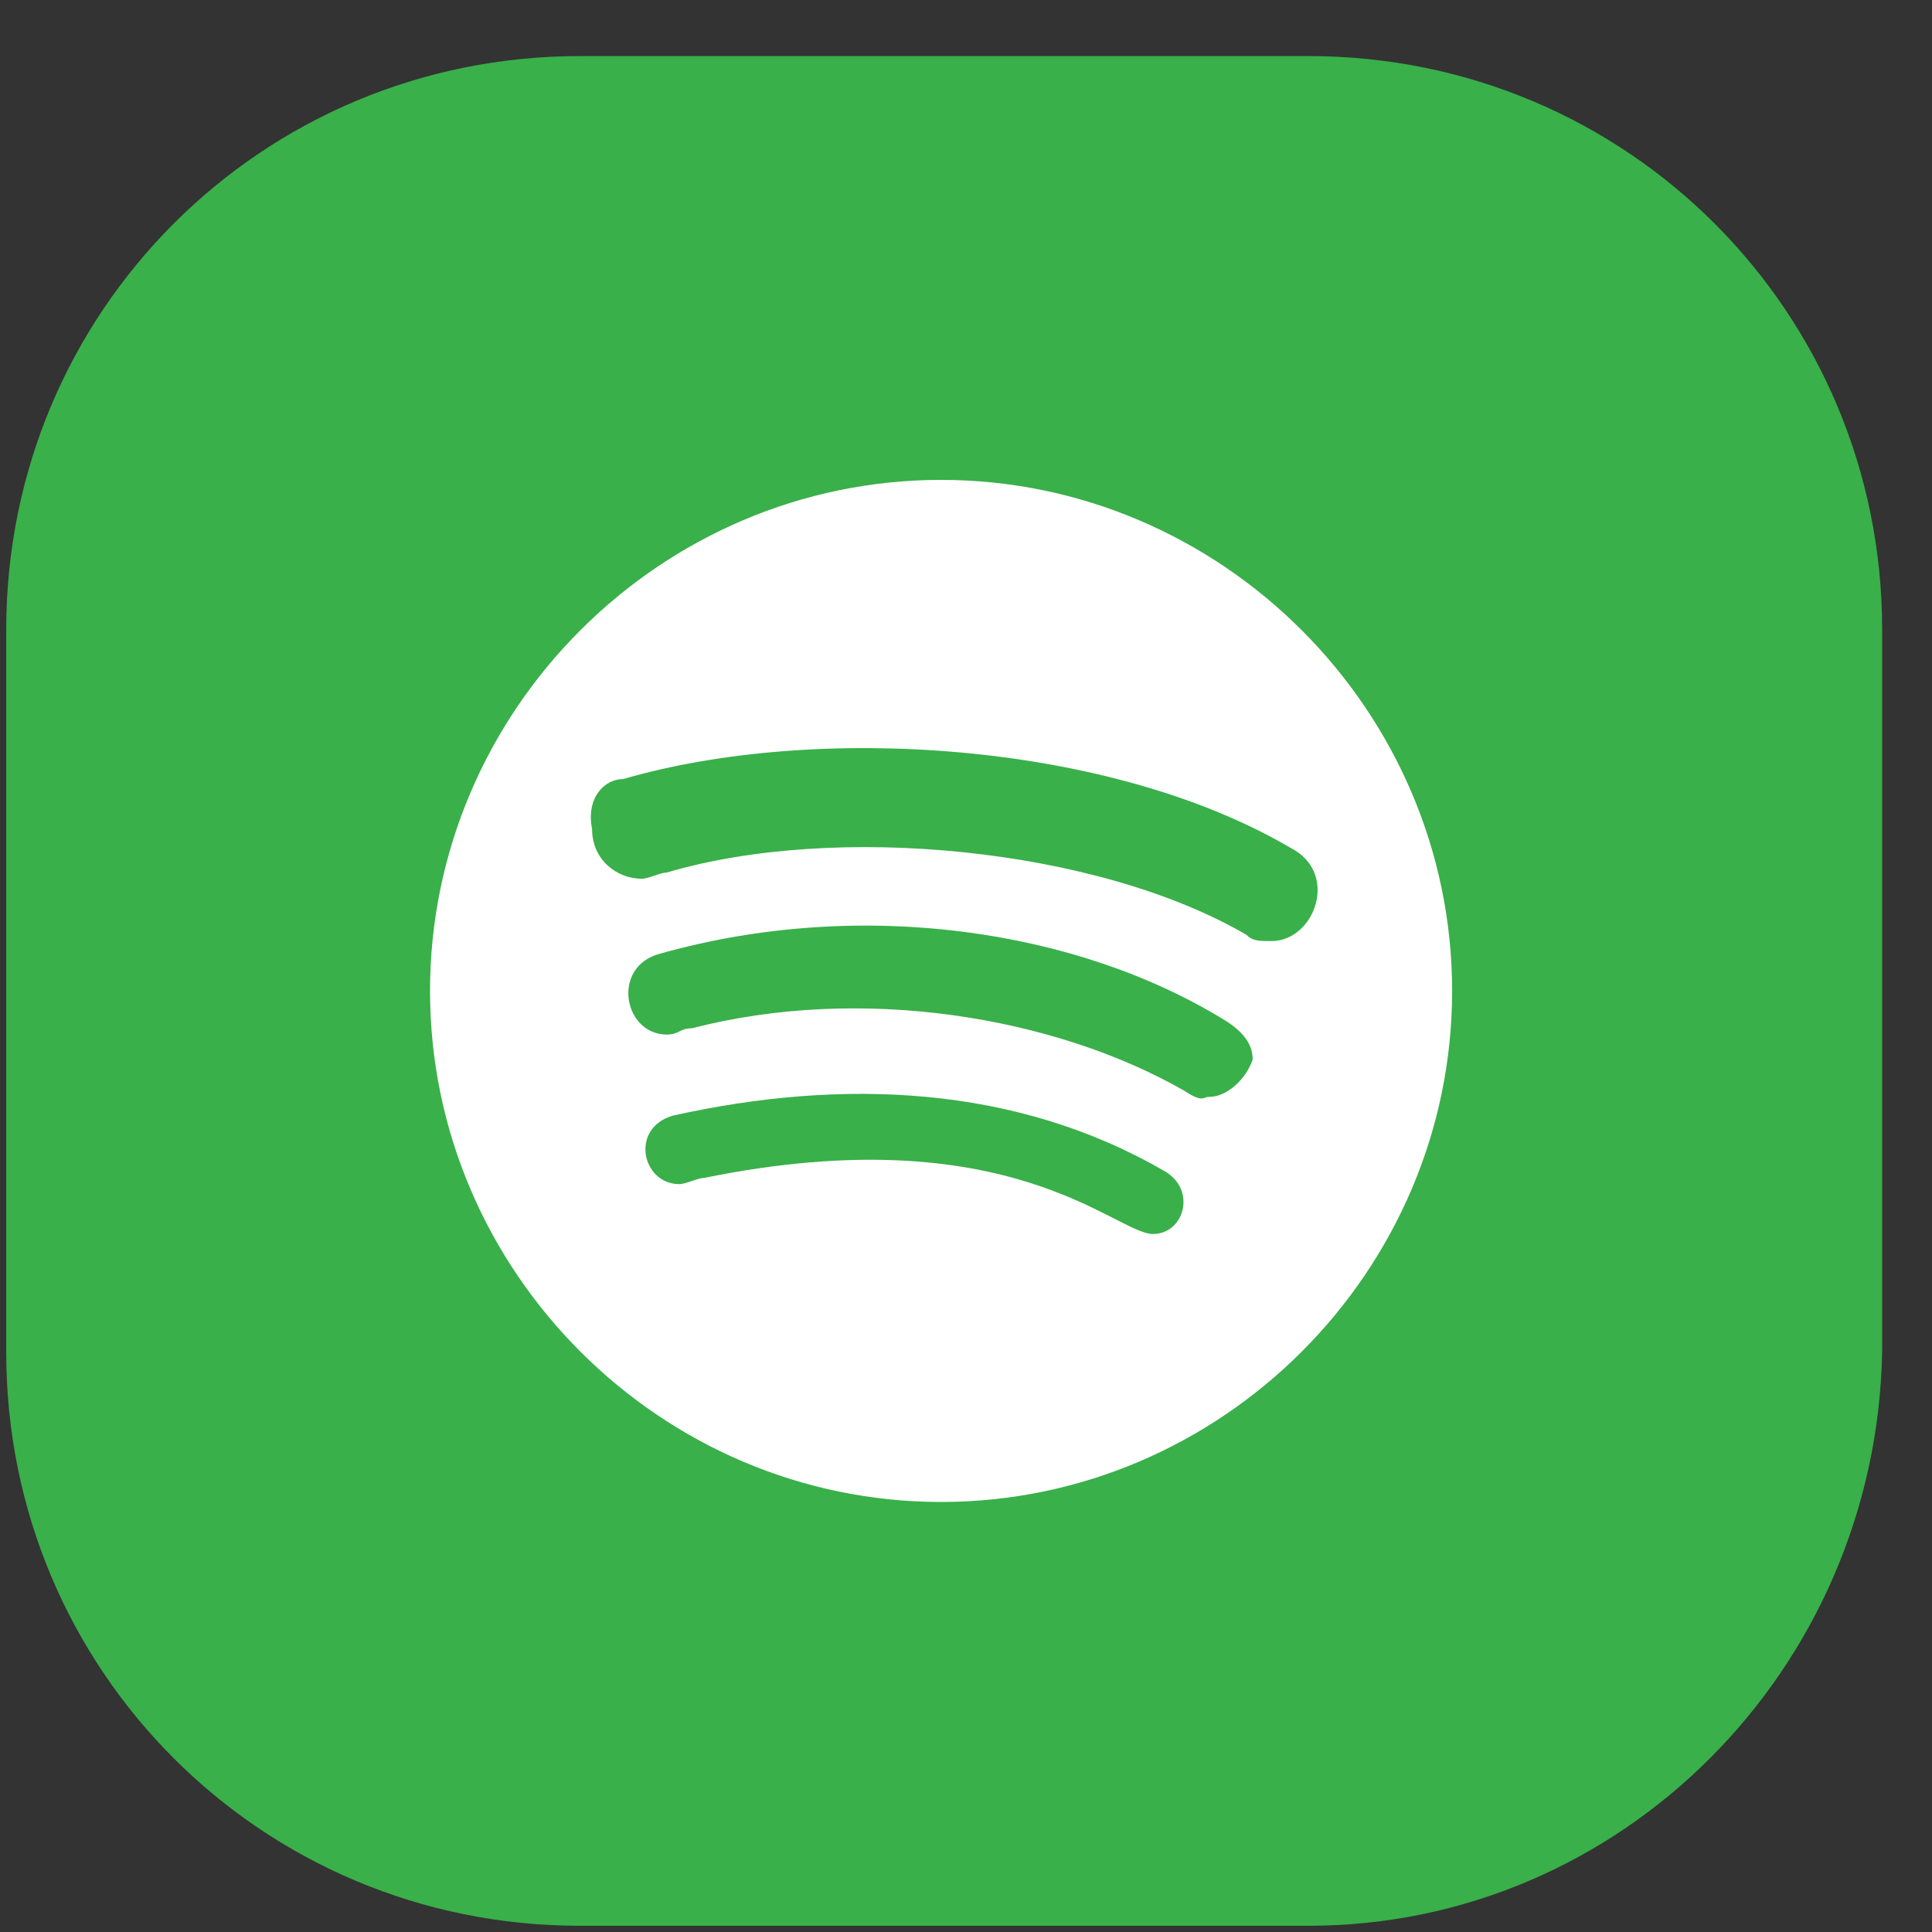
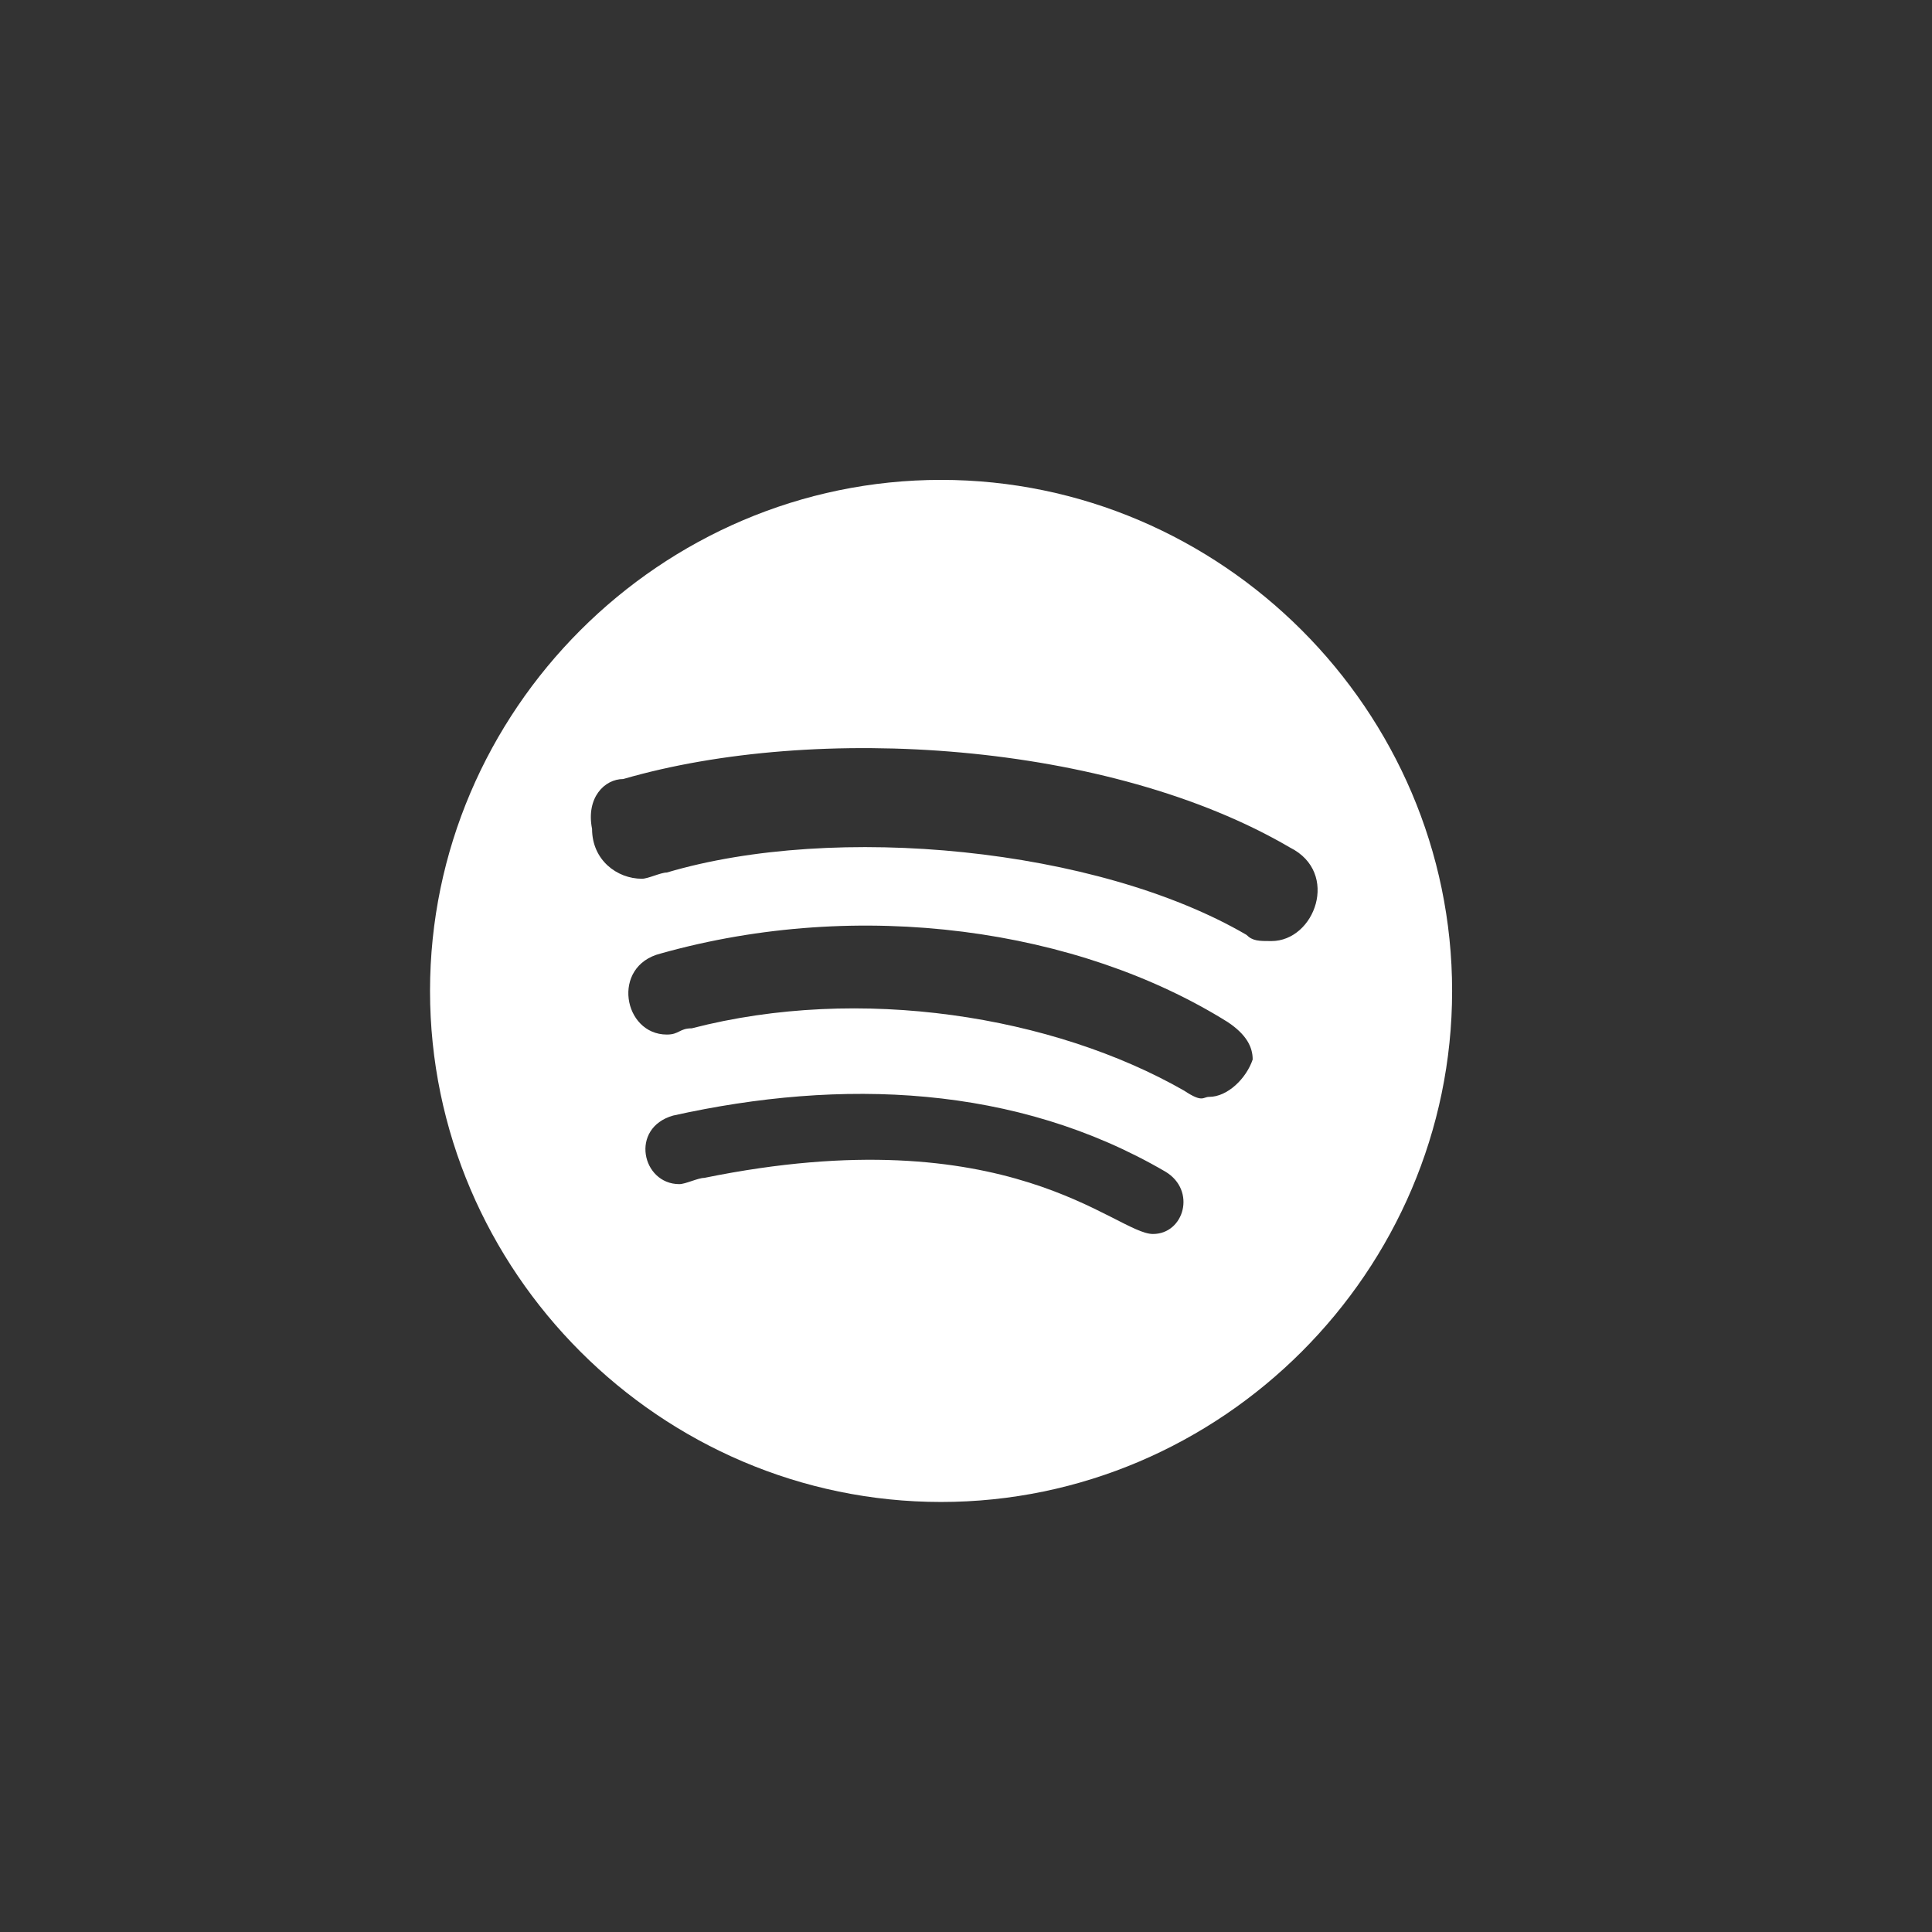
<svg xmlns="http://www.w3.org/2000/svg" version="1.1" id="Capa_1" x="0px" y="0px" viewBox="0 0 31 31" style="enable-background:new 0 0 31 31;" xml:space="preserve">
  <rect x="0" y="0" width="31" height="31" fill="#333333" stroke="none" />
  <style type="text/css">
	.st0{fill:#39B04A;}
	.st1{fill:#FFFFFF;}
</style>
-   <path class="st0" d="M21,30.9H9.3c-5.1,0-9.2-4.1-9.2-9.2V10.1c0-5.1,4.1-9.2,9.2-9.2H21c5.1,0,9.2,4.1,9.2,9.2v11.6  C30.1,26.8,26,30.9,21,30.9" />
  <path class="st1" d="M15.1,24.1c4.5,0,8.2-3.7,8.2-8.2s-3.7-8.2-8.2-8.2s-8.2,3.7-8.2,8.2S10.6,24.1,15.1,24.1 M18.5,19.8  c-0.6,0-2.3-1.9-7.2-0.9c-0.1,0-0.3,0.1-0.4,0.1c-0.6,0-0.8-0.9-0.1-1.1c2.7-0.6,5.5-0.5,7.9,0.9C19.2,19.1,19,19.8,18.5,19.8   M19.4,17.6c-0.1,0-0.1,0.1-0.4-0.1c-2.1-1.2-5.2-1.7-7.9-1c-0.2,0-0.2,0.1-0.4,0.1c-0.7,0-0.9-1.1-0.1-1.3c3.2-0.9,6.7-0.4,9.1,1.1  c0.3,0.2,0.4,0.4,0.4,0.6C20,17.3,19.7,17.6,19.4,17.6 M10,12.5c3.1-0.9,7.8-0.6,10.7,1.1c0.8,0.4,0.4,1.5-0.3,1.5  c-0.2,0-0.3,0-0.4-0.1c-2.4-1.4-6.6-1.8-9.3-1c-0.1,0-0.3,0.1-0.4,0.1c-0.4,0-0.8-0.3-0.8-0.8C9.4,12.8,9.7,12.5,10,12.5" />
</svg>